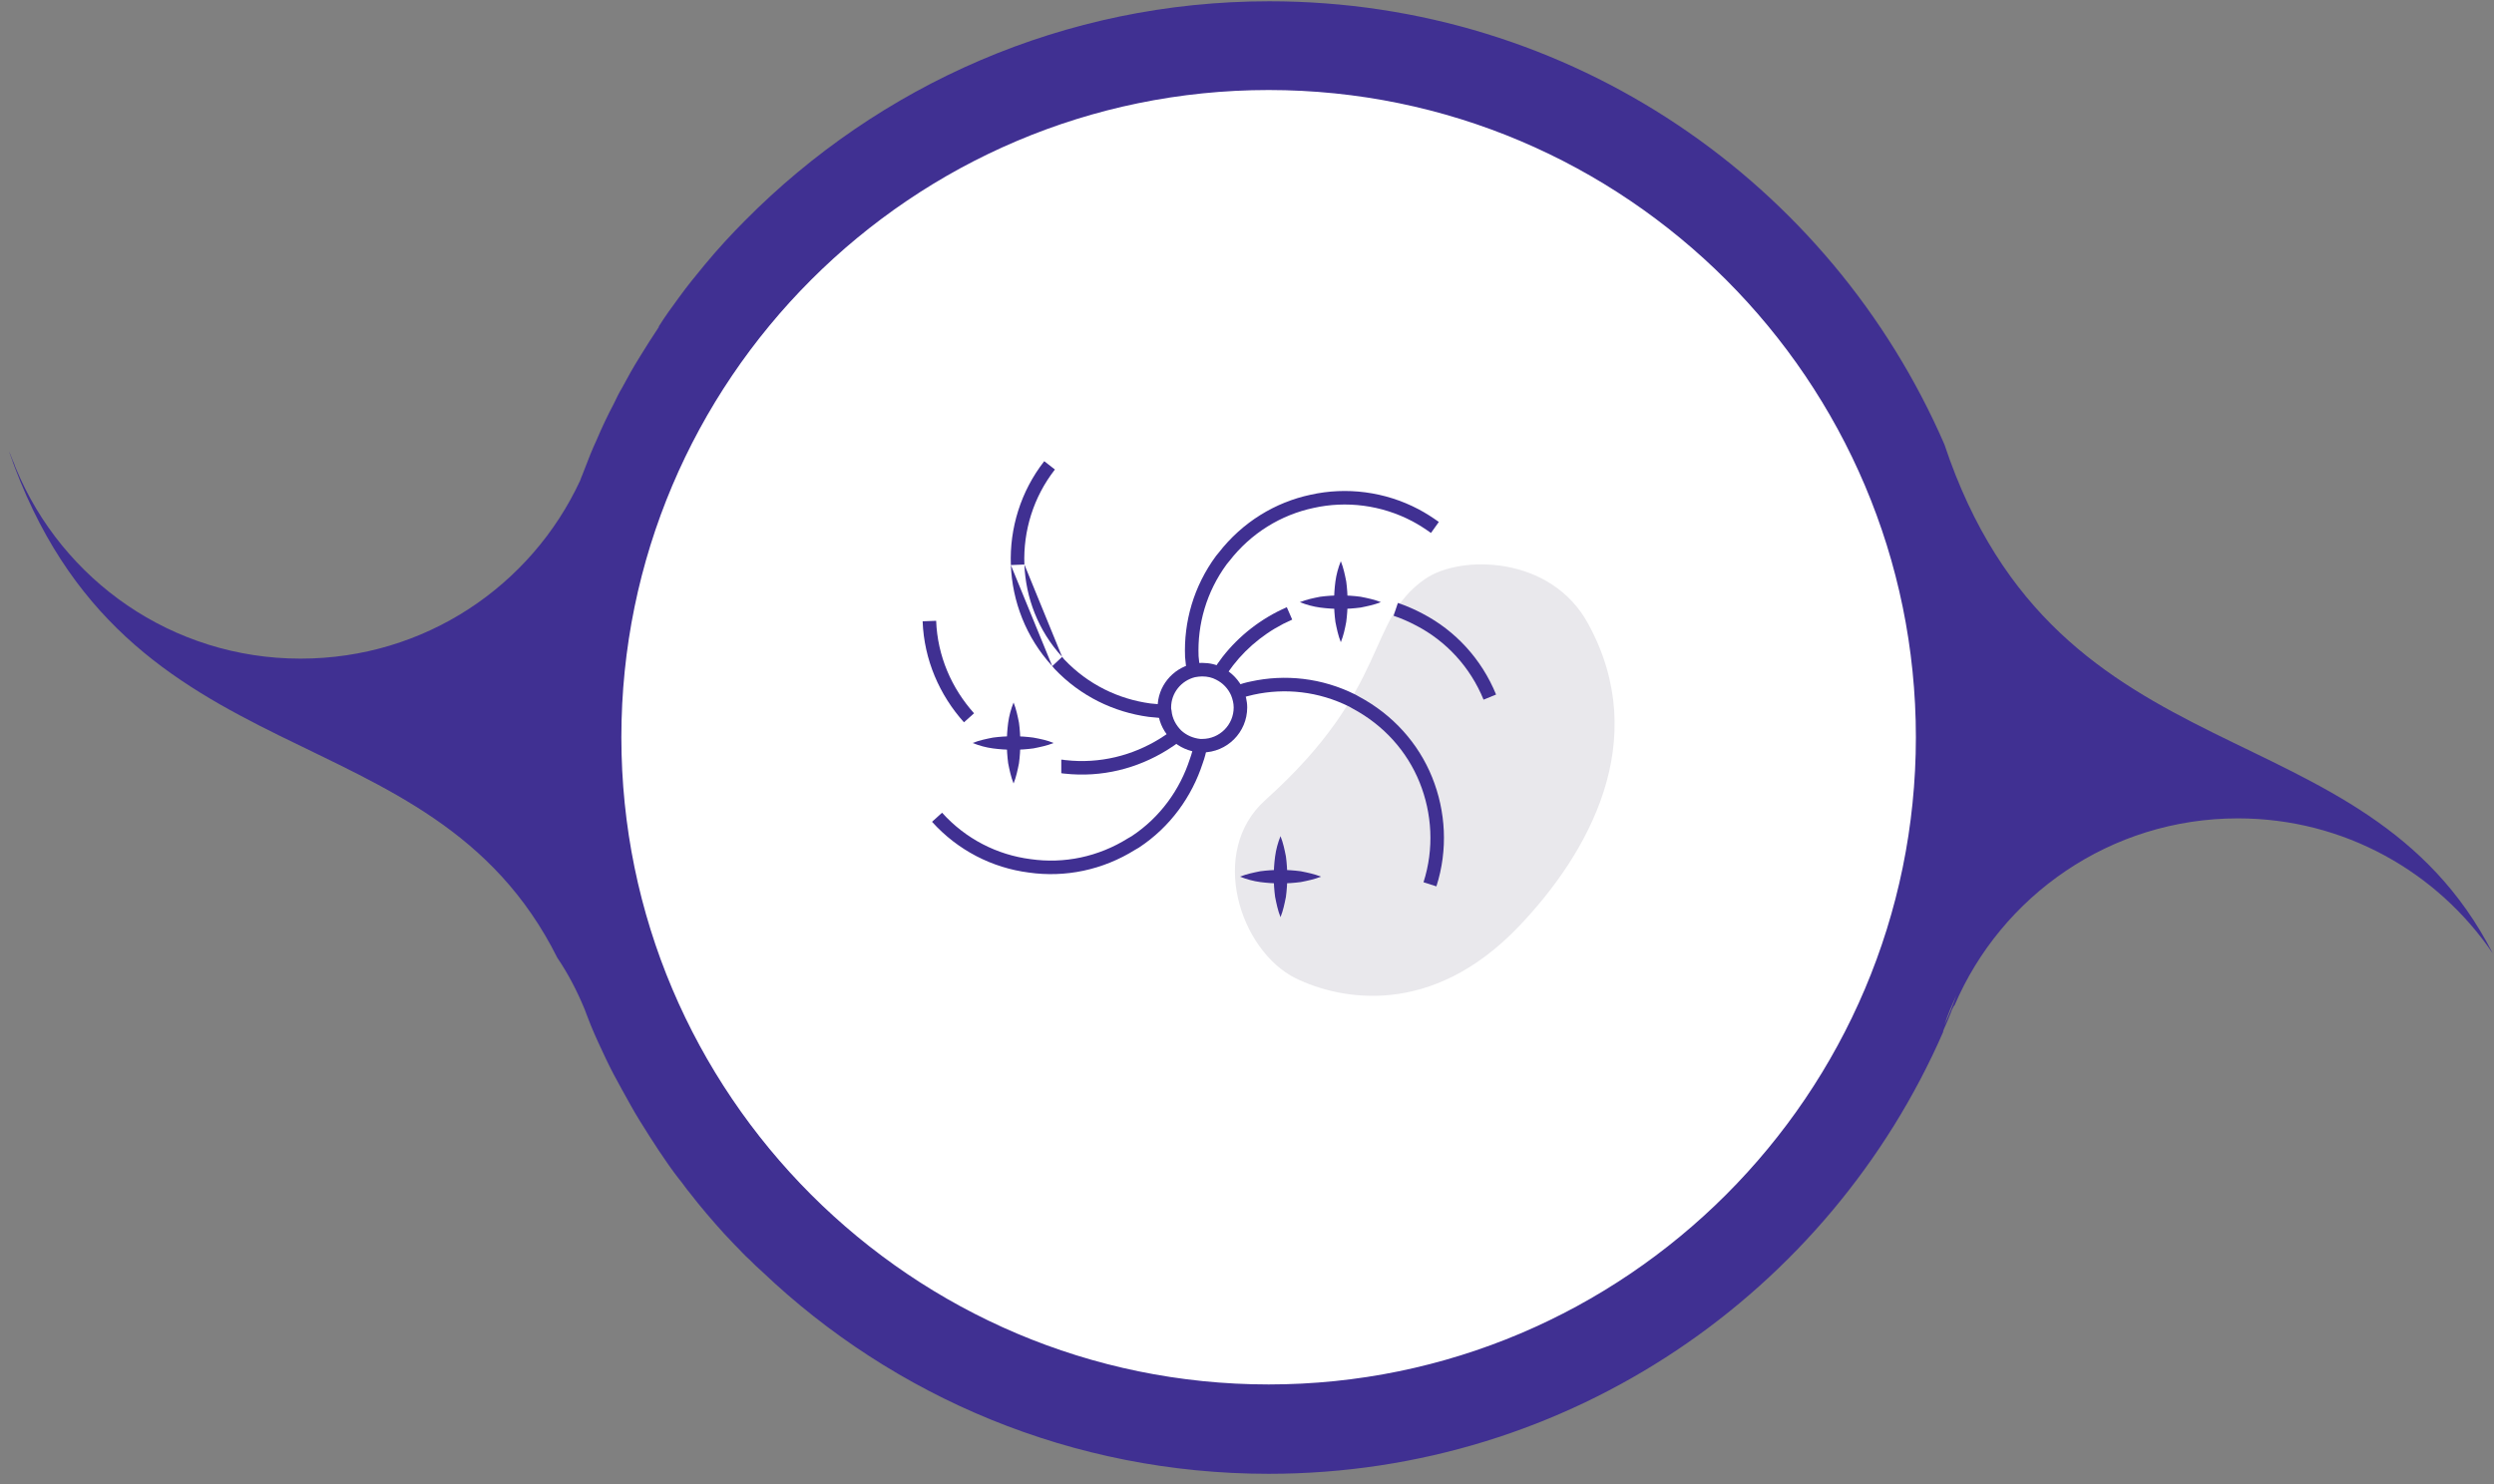
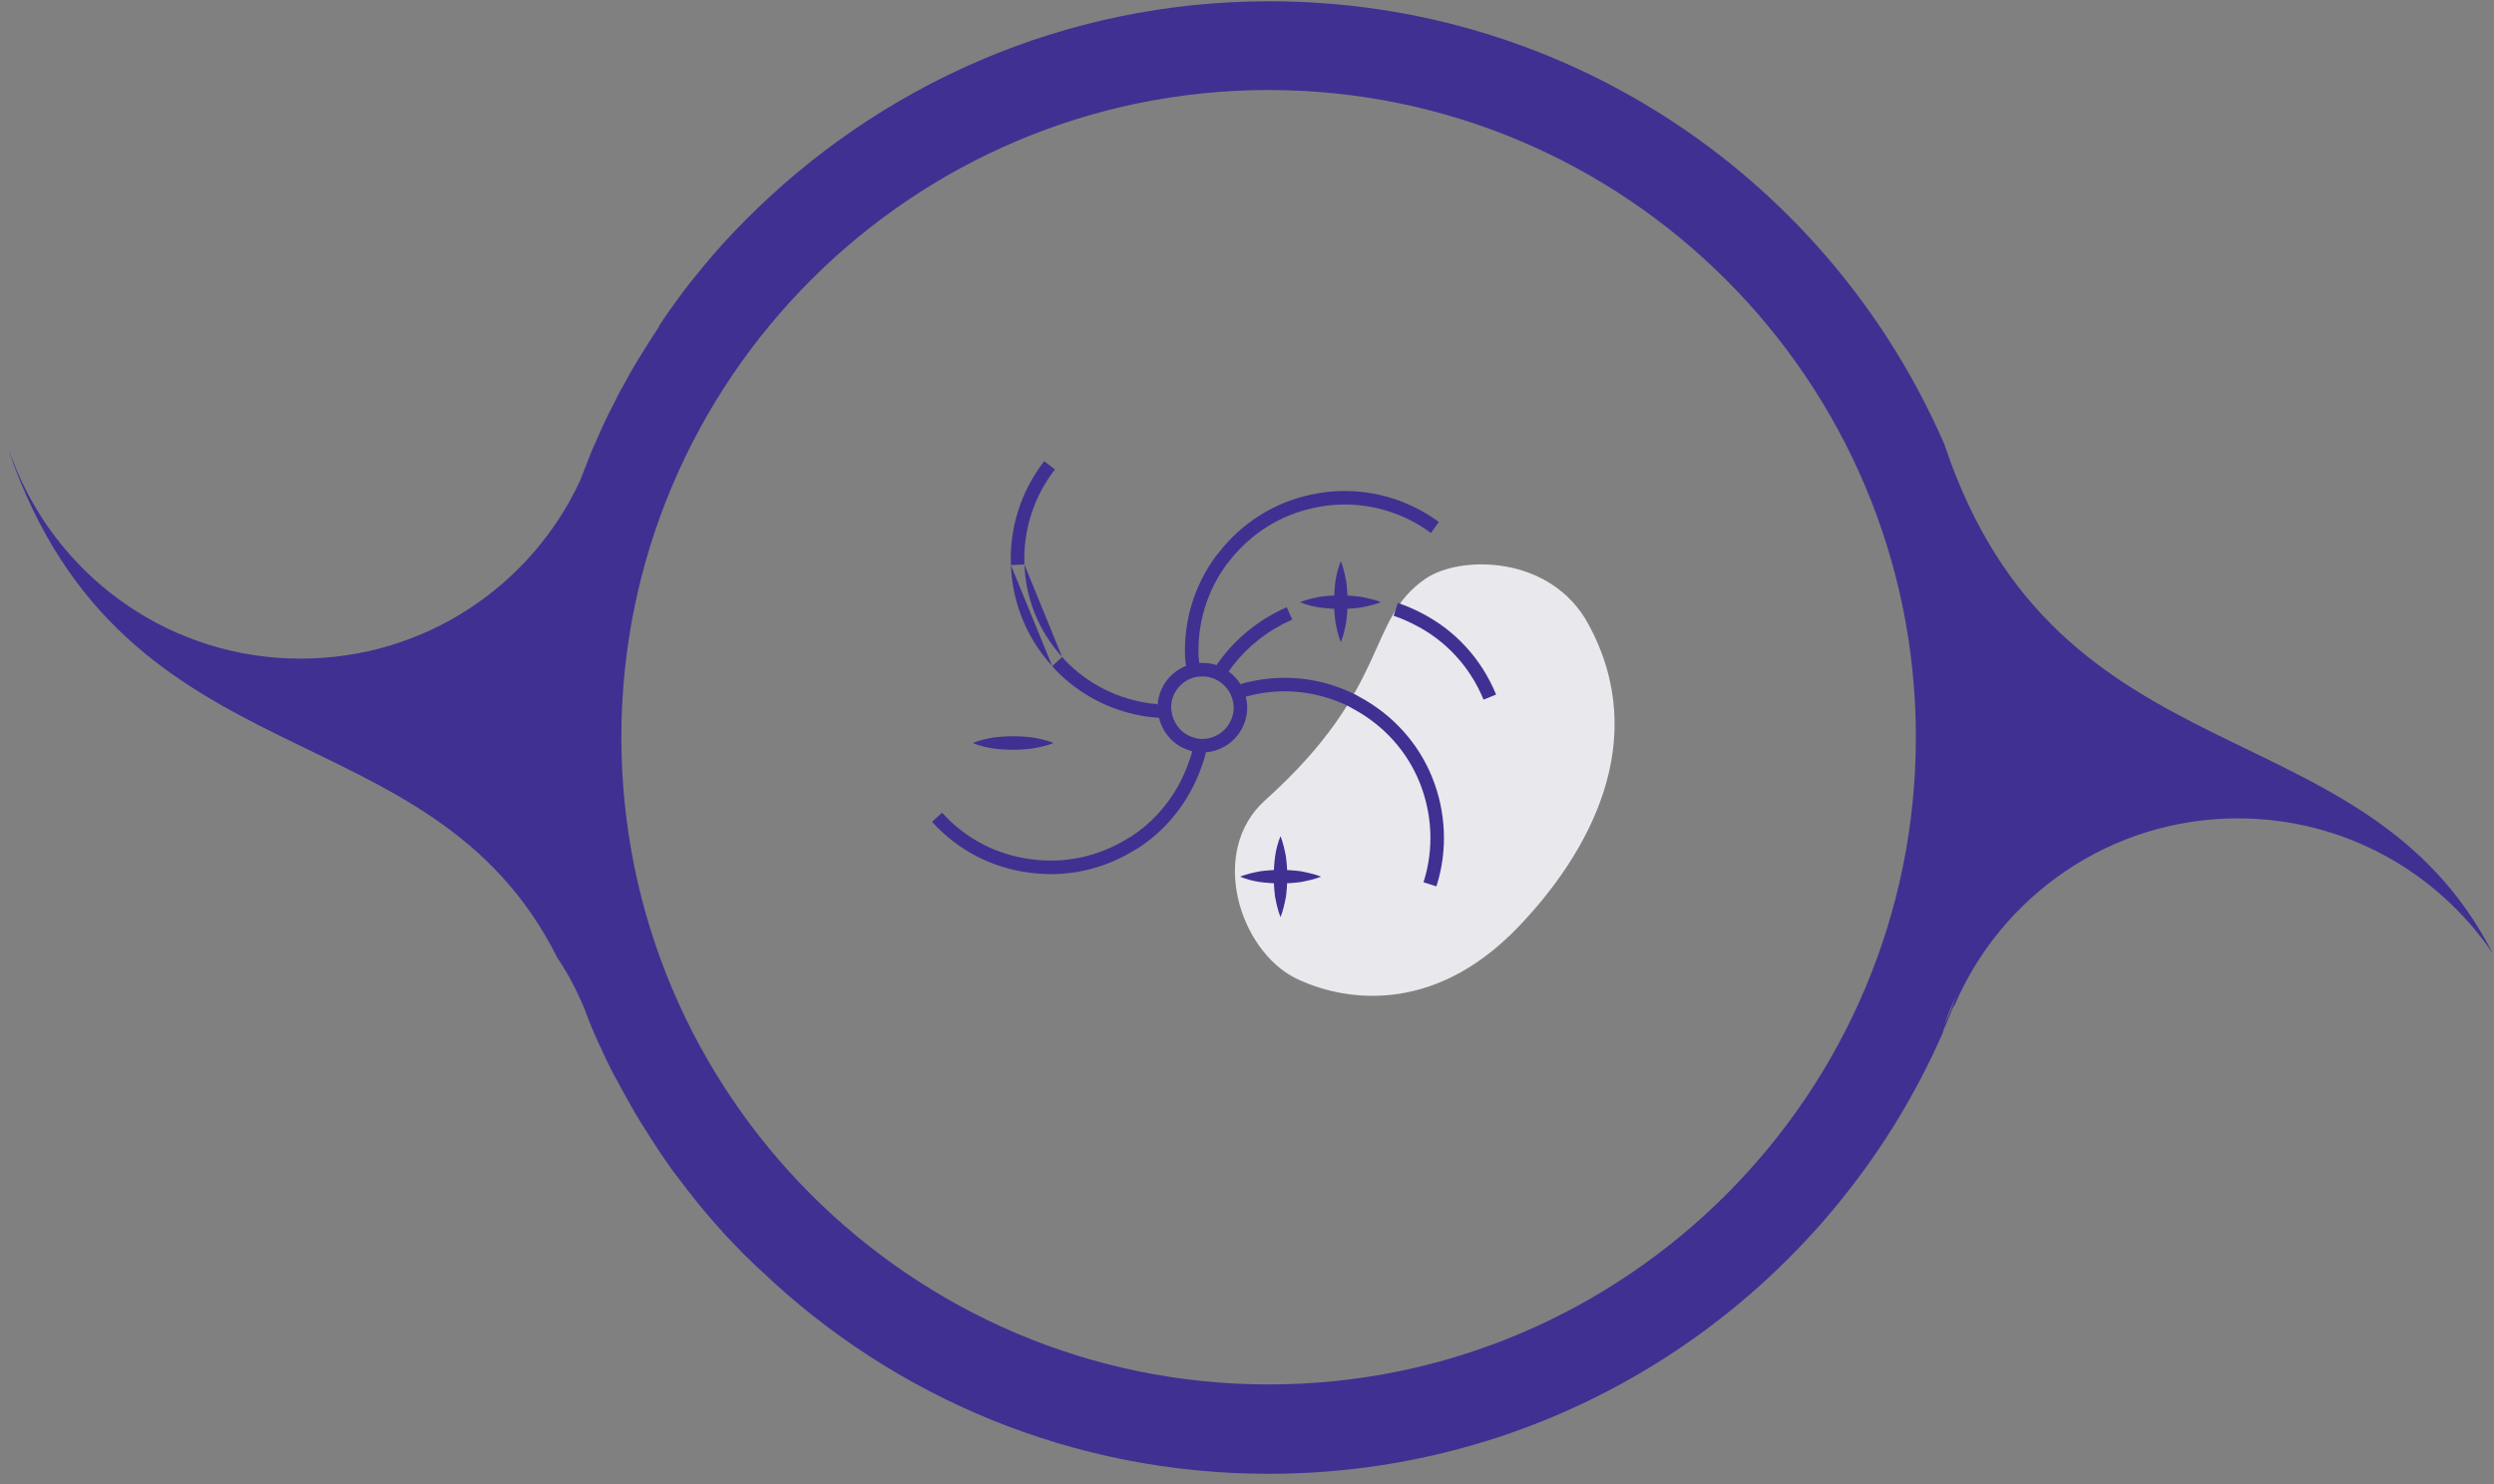
<svg xmlns="http://www.w3.org/2000/svg" width="173" height="103" viewBox="0 0 173 103" fill="none">
  <rect x="0" y="0" width="173" height="103" fill="#808080" stroke="none" />
-   <circle cx="87.916" cy="51.05" r="45.553" fill="white" />
  <path d="M89.886 67.885C92.977 69.384 99.284 70.632 105.342 64.294C110.213 59.204 114.584 51.398 110.182 43.311C107.59 38.503 101.283 38.503 98.878 40.157C94.726 42.999 96.505 47.683 87.763 55.52C83.797 59.08 85.983 65.949 89.886 67.885Z" fill="#E9E8EC" />
  <path fill-rule="evenodd" clip-rule="evenodd" d="M86.761 47.286C89.14 46.765 91.684 47.027 94.03 48.2C94.078 48.223 94.131 48.255 94.165 48.276L94.171 48.279C94.215 48.306 94.237 48.319 94.248 48.324L94.254 48.327L94.26 48.33C96.635 49.599 98.398 51.588 99.345 53.939C100.289 56.284 100.453 58.957 99.638 61.502L98.744 61.216C99.489 58.889 99.341 56.442 98.474 54.29C97.611 52.147 96.003 50.327 93.822 49.161C93.776 49.137 93.726 49.108 93.694 49.088L93.688 49.084C93.643 49.057 93.621 49.045 93.61 49.039C91.461 47.965 89.135 47.726 86.957 48.203L86.953 48.205L86.949 48.205C86.664 48.262 86.373 48.349 86.1 48.44L85.803 47.55C86.091 47.453 86.422 47.353 86.761 47.286Z" fill="#403092" />
  <path fill-rule="evenodd" clip-rule="evenodd" d="M97.972 36.17C95.823 35.036 93.377 34.738 91.112 35.245L91.11 35.245L91.108 35.246C88.872 35.723 86.784 36.975 85.261 38.946L85.243 38.969L85.222 38.991C85.217 38.995 85.212 39.001 85.187 39.034C85.186 39.035 85.185 39.037 85.184 39.038C85.165 39.063 85.135 39.104 85.094 39.148C83.676 41.08 83.055 43.333 83.141 45.529C83.172 45.867 83.202 46.154 83.258 46.435L82.338 46.619C82.27 46.28 82.237 45.945 82.205 45.602L82.204 45.59L82.204 45.578C82.106 43.166 82.791 40.687 84.356 38.567L84.377 38.539L84.402 38.514C84.406 38.51 84.411 38.504 84.436 38.471C84.437 38.469 84.438 38.468 84.439 38.467C84.459 38.441 84.491 38.398 84.534 38.352C86.194 36.213 88.47 34.849 90.91 34.328C93.389 33.774 96.063 34.101 98.41 35.34L98.412 35.341C98.903 35.602 99.358 35.895 99.807 36.216L99.261 36.98C98.837 36.677 98.417 36.407 97.972 36.17Z" fill="#403092" />
  <path fill-rule="evenodd" clip-rule="evenodd" d="M89.636 42.992C87.991 43.71 86.586 44.816 85.541 46.16C85.335 46.425 85.157 46.692 84.968 46.975L84.187 46.454L84.191 46.448C84.376 46.171 84.571 45.878 84.8 45.583C85.941 44.117 87.472 42.912 89.261 42.132L89.636 42.992Z" fill="#403092" />
  <path fill-rule="evenodd" clip-rule="evenodd" d="M98.691 42.583C98.142 42.293 97.556 42.032 96.966 41.836L96.669 42.726C97.203 42.904 97.741 43.143 98.253 43.414L98.253 43.414L98.255 43.415C100.312 44.488 101.983 46.278 102.909 48.547L103.778 48.192C102.768 45.716 100.942 43.758 98.691 42.583Z" fill="#403092" />
-   <path fill-rule="evenodd" clip-rule="evenodd" d="M64.938 43.075C65.028 45.519 66.011 47.757 67.566 49.492L66.867 50.119C65.176 48.232 64.098 45.787 64 43.11L64.938 43.075Z" fill="#403092" />
-   <path fill-rule="evenodd" clip-rule="evenodd" d="M81.862 51.43C81.597 51.628 81.305 51.823 80.958 52.044L80.955 52.046L80.953 52.047C78.909 53.313 76.439 53.966 73.836 53.678C73.756 53.675 73.691 53.662 73.656 53.655C73.654 53.655 73.652 53.654 73.651 53.654C73.622 53.648 73.615 53.647 73.615 53.647C73.615 53.647 73.616 53.648 73.618 53.648V52.709C73.712 52.709 73.79 52.724 73.829 52.732C73.831 52.733 73.833 52.733 73.835 52.733C73.858 52.738 73.867 52.739 73.87 52.74H73.894L73.92 52.743C76.305 53.011 78.572 52.416 80.456 51.251C80.795 51.035 81.063 50.855 81.298 50.679L81.862 51.43Z" fill="#403092" />
-   <path fill-rule="evenodd" clip-rule="evenodd" d="M70.12 39.208C70.022 36.665 70.804 34.089 72.436 32L73.176 32.578C71.685 34.486 70.969 36.843 71.058 39.171M72.991 46.22C71.163 44.229 70.218 41.717 70.12 39.208L70.12 39.208M73.677 45.579C72.012 43.762 71.148 41.468 71.058 39.172L73.677 45.579ZM73.677 45.579C73.728 45.632 73.766 45.682 73.787 45.711L73.79 45.715C73.815 45.748 73.82 45.754 73.825 45.758L73.829 45.763L73.834 45.767C75.471 47.494 77.584 48.508 79.791 48.809C79.959 48.824 80.121 48.839 80.281 48.855L80.282 48.855C80.446 48.87 80.609 48.886 80.779 48.901L80.694 49.836C80.522 49.821 80.357 49.805 80.193 49.789L80.193 49.789C80.029 49.773 79.866 49.758 79.695 49.742L79.685 49.742L79.675 49.74C77.265 49.415 74.95 48.307 73.156 46.417C73.103 46.364 73.064 46.312 73.043 46.282L73.039 46.278C73.014 46.245 73.009 46.239 73.005 46.235L72.998 46.228L72.991 46.22" fill="#403092" />
+   <path fill-rule="evenodd" clip-rule="evenodd" d="M70.12 39.208C70.022 36.665 70.804 34.089 72.436 32L73.176 32.578C71.685 34.486 70.969 36.843 71.058 39.171M72.991 46.22C71.163 44.229 70.218 41.717 70.12 39.208L70.12 39.208M73.677 45.579C72.012 43.762 71.148 41.468 71.058 39.172L73.677 45.579ZM73.677 45.579C73.728 45.632 73.766 45.682 73.787 45.711L73.79 45.715C73.815 45.748 73.82 45.754 73.825 45.758L73.829 45.763L73.834 45.767C75.471 47.494 77.584 48.508 79.791 48.809C79.959 48.824 80.121 48.839 80.281 48.855L80.282 48.855L80.694 49.836C80.522 49.821 80.357 49.805 80.193 49.789L80.193 49.789C80.029 49.773 79.866 49.758 79.695 49.742L79.685 49.742L79.675 49.74C77.265 49.415 74.95 48.307 73.156 46.417C73.103 46.364 73.064 46.312 73.043 46.282L73.039 46.278C73.014 46.245 73.009 46.239 73.005 46.235L72.998 46.228L72.991 46.22" fill="#403092" />
  <path fill-rule="evenodd" clip-rule="evenodd" d="M83.429 52.956C83.562 52.59 83.662 52.221 83.729 51.819L82.803 51.665C82.746 52.009 82.66 52.324 82.544 52.643L82.541 52.651L82.538 52.659C81.853 54.775 80.486 56.708 78.5 58.019C78.461 58.04 78.421 58.064 78.394 58.08L78.388 58.084C78.343 58.111 78.322 58.123 78.31 58.129L78.29 58.139L78.27 58.151C76.179 59.466 73.793 59.942 71.499 59.614L71.495 59.614L71.492 59.613C69.166 59.315 66.989 58.212 65.349 56.392L64.651 57.021C66.444 59.009 68.826 60.217 71.369 60.544C73.876 60.901 76.478 60.381 78.753 58.956C78.794 58.935 78.836 58.91 78.865 58.892L78.871 58.889C78.915 58.862 78.937 58.849 78.948 58.844L78.973 58.831L78.996 58.816C81.182 57.381 82.68 55.263 83.429 52.956Z" fill="#403092" />
  <path d="M95.787 41.781C95.319 41.968 94.85 42.062 94.382 42.156C93.914 42.218 93.445 42.25 92.977 42.25C92.509 42.25 92.04 42.218 91.572 42.156C91.103 42.093 90.635 41.968 90.167 41.781C90.635 41.594 91.103 41.5 91.572 41.407C92.04 41.344 92.509 41.313 92.977 41.313C93.445 41.313 93.914 41.344 94.382 41.407C94.85 41.5 95.319 41.594 95.787 41.781Z" fill="#403092" />
  <path d="M93.008 44.56C92.821 44.092 92.727 43.623 92.633 43.155C92.571 42.687 92.54 42.218 92.54 41.75C92.54 41.282 92.571 40.813 92.633 40.345C92.696 39.877 92.821 39.408 93.008 38.94C93.195 39.408 93.289 39.877 93.383 40.345C93.445 40.813 93.477 41.282 93.477 41.75C93.477 42.218 93.445 42.687 93.383 43.155C93.289 43.655 93.195 44.092 93.008 44.56Z" fill="#403092" />
  <path d="M73.087 51.554C72.619 51.742 72.15 51.835 71.682 51.929C71.214 51.992 70.745 52.023 70.277 52.023C69.808 52.023 69.34 51.992 68.872 51.929C68.403 51.867 67.935 51.742 67.467 51.554C67.935 51.367 68.403 51.273 68.872 51.18C69.34 51.117 69.808 51.086 70.277 51.086C70.745 51.086 71.214 51.117 71.682 51.18C72.182 51.273 72.65 51.367 73.087 51.554Z" fill="#403092" />
-   <path d="M70.308 54.365C70.121 53.896 70.027 53.428 69.933 52.959C69.871 52.491 69.84 52.023 69.84 51.554C69.84 51.086 69.871 50.618 69.933 50.149C69.996 49.681 70.121 49.213 70.308 48.744C70.495 49.213 70.589 49.681 70.683 50.149C70.745 50.618 70.776 51.086 70.776 51.554C70.776 52.023 70.745 52.491 70.683 52.959C70.589 53.428 70.495 53.896 70.308 54.365Z" fill="#403092" />
  <path d="M91.634 60.828C91.166 61.015 90.698 61.109 90.229 61.203C89.761 61.265 89.293 61.296 88.824 61.296C88.356 61.296 87.887 61.265 87.419 61.203C86.951 61.14 86.482 61.015 86.014 60.828C86.482 60.641 86.951 60.547 87.419 60.453C87.887 60.391 88.356 60.36 88.824 60.36C89.293 60.36 89.761 60.391 90.229 60.453C90.698 60.547 91.166 60.641 91.634 60.828Z" fill="#403092" />
  <path d="M88.824 63.638C88.637 63.17 88.543 62.702 88.45 62.233C88.387 61.765 88.356 61.296 88.356 60.828C88.356 60.36 88.387 59.891 88.45 59.423C88.512 58.955 88.637 58.486 88.824 58.018C89.011 58.486 89.105 58.955 89.199 59.423C89.261 59.891 89.293 60.36 89.293 60.828C89.293 61.296 89.261 61.765 89.199 62.233C89.105 62.702 89.011 63.17 88.824 63.638Z" fill="#403092" />
  <path fill-rule="evenodd" clip-rule="evenodd" d="M82.731 46.063C82.914 46.032 83.133 45.995 83.391 45.995C83.891 45.995 84.374 46.102 84.795 46.33C85.453 46.661 85.964 47.21 86.255 47.867L86.259 47.875L86.262 47.883C86.401 48.229 86.514 48.634 86.514 49.088C86.514 50.814 85.118 52.211 83.391 52.211H83.212L83.188 52.209C82.466 52.137 81.807 51.846 81.292 51.367L81.285 51.362L81.279 51.355C80.789 50.865 80.421 50.222 80.337 49.459C80.298 49.313 80.299 49.179 80.299 49.102C80.299 49.097 80.299 49.092 80.299 49.088C80.299 47.611 81.332 46.401 82.687 46.071L82.704 46.067L82.731 46.063ZM82.893 46.987C81.945 47.225 81.237 48.072 81.237 49.088C81.237 49.138 81.238 49.165 81.24 49.189C81.242 49.21 81.244 49.218 81.245 49.22L81.262 49.271L81.267 49.324C81.317 49.85 81.566 50.312 81.937 50.685C82.29 51.01 82.744 51.216 83.259 51.272H83.391C84.599 51.272 85.576 50.296 85.576 49.088C85.576 48.795 85.503 48.515 85.394 48.24C85.187 47.778 84.827 47.395 84.368 47.166L84.36 47.162L84.353 47.158C84.088 47.014 83.762 46.934 83.391 46.934C83.222 46.934 83.074 46.957 82.893 46.987Z" fill="#403092" />
  <path d="M134.876 30.833C127.005 12.711 109.02 0.088 88.044 0.088C73.796 0.088 60.956 5.938 51.677 15.306C50.71 16.274 49.786 17.286 48.907 18.341C48.291 19.089 47.676 19.837 47.104 20.629C46.62 21.288 46.136 21.948 45.697 22.652C45.697 22.652 45.697 22.652 45.697 22.696C45.477 23.048 45.257 23.356 45.037 23.707C44.817 24.059 44.597 24.411 44.378 24.763C43.938 25.467 43.542 26.171 43.146 26.918C42.926 27.27 42.751 27.666 42.575 28.018C42.135 28.854 41.739 29.689 41.387 30.525C41.08 31.185 40.816 31.845 40.552 32.548C40.464 32.812 40.332 33.076 40.244 33.34C36.858 40.642 29.47 45.7 20.851 45.7C11.925 45.7 4.317 40.246 1.107 32.504C1.063 32.416 1.019 32.285 0.975 32.153C0.843 31.889 0.755 31.581 0.623 31.317C8.715 54.716 29.822 48.779 38.661 66.46C39.408 67.56 40.024 68.747 40.552 70.023C40.596 70.155 40.64 70.243 40.684 70.375C40.772 70.639 40.904 70.903 40.992 71.166C41.299 71.914 41.651 72.662 42.003 73.41C42.355 74.157 42.751 74.905 43.146 75.609C43.542 76.313 43.938 77.06 44.378 77.764C44.817 78.468 45.257 79.172 45.697 79.831C46.136 80.491 46.62 81.195 47.104 81.811C47.368 82.119 47.588 82.471 47.852 82.778C48.599 83.746 49.391 84.67 50.226 85.593C50.49 85.857 50.71 86.121 50.974 86.385C51.018 86.429 51.062 86.473 51.106 86.517C51.413 86.825 51.677 87.133 51.985 87.397C52.293 87.705 52.557 87.969 52.865 88.232C62.011 96.941 74.412 102.263 88 102.263C108.932 102.263 126.917 89.64 134.788 71.606C134.788 71.606 134.788 71.606 134.788 71.562C134.788 71.518 134.832 71.474 134.832 71.43C135.008 71.035 135.184 70.639 135.316 70.287C135.36 70.155 135.404 70.023 135.492 69.891C135.492 69.847 135.536 69.803 135.58 69.759C138.834 62.15 146.398 56.784 155.236 56.784C162.624 56.784 169.088 60.522 172.914 66.152C163.943 48.647 142.792 54.584 134.876 30.833ZM88 96.062C63.242 96.062 43.102 75.917 43.102 51.154C43.102 26.391 63.242 6.246 88 6.246C112.757 6.246 132.898 26.391 132.898 51.154C132.898 75.917 112.757 96.062 88 96.062ZM134.876 71.123C135.096 70.419 135.404 69.715 135.712 69.055C135.448 69.759 135.184 70.463 134.876 71.123Z" fill="#403092" />
</svg>